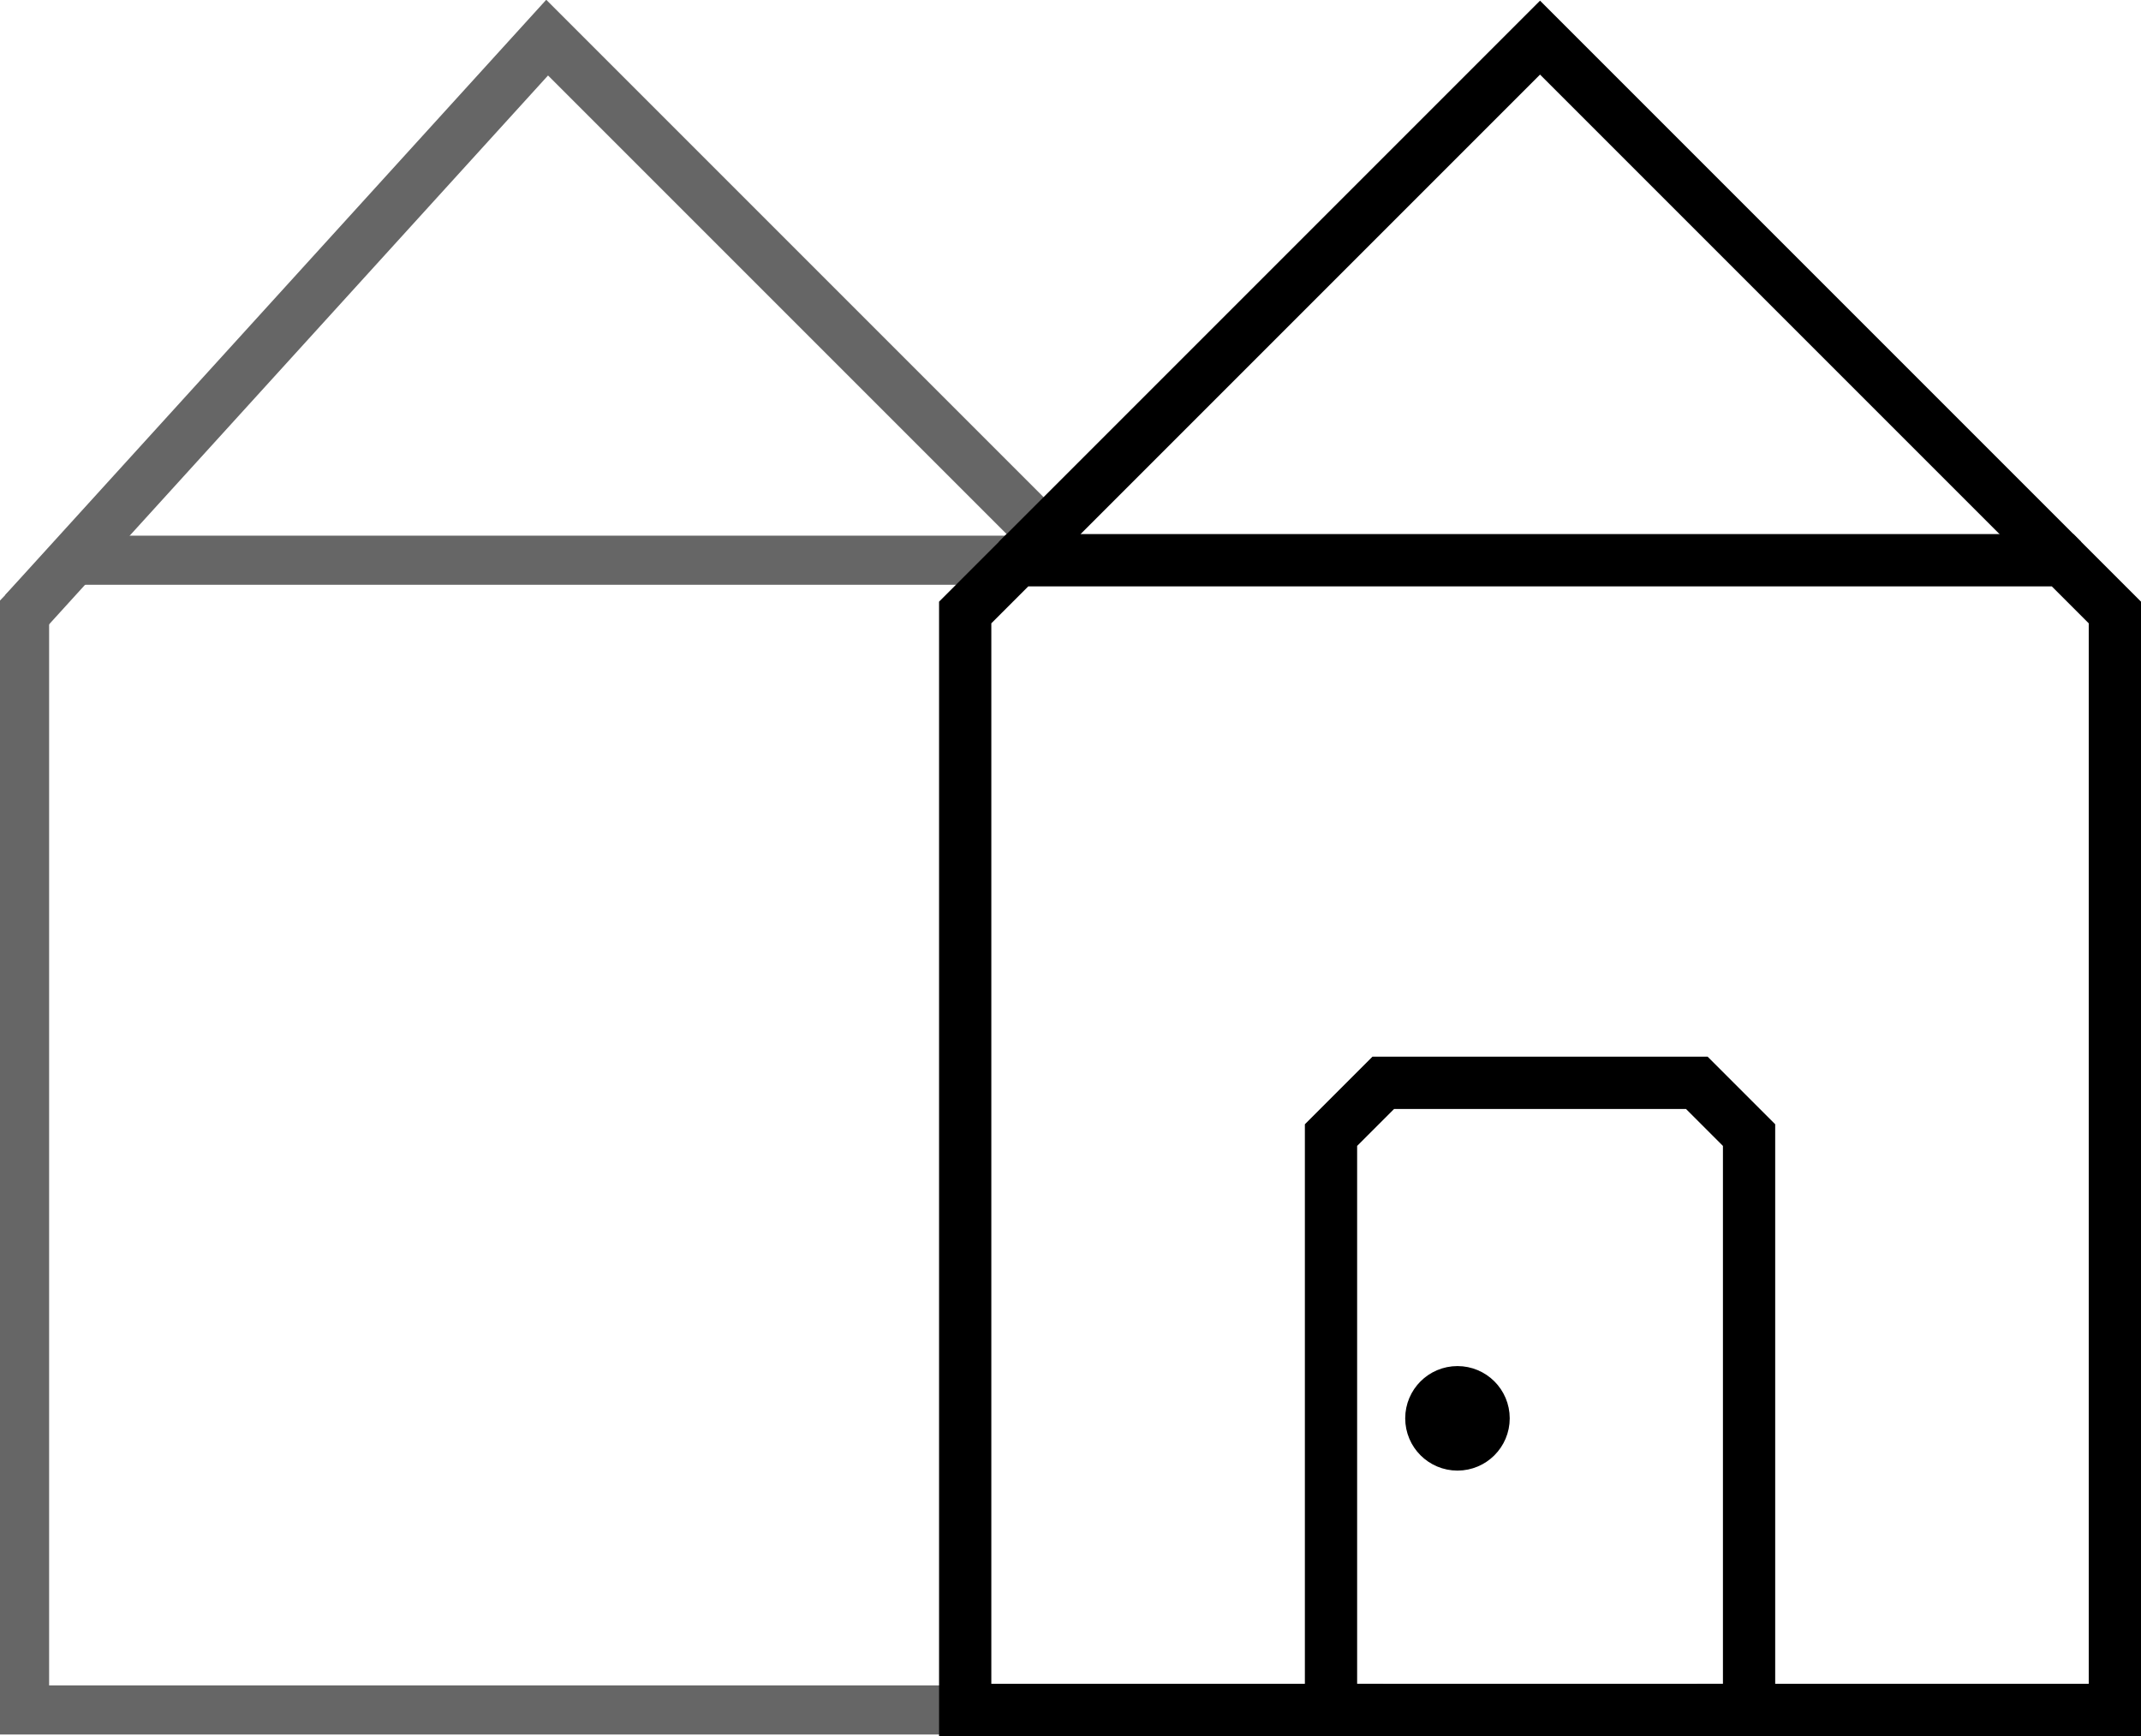
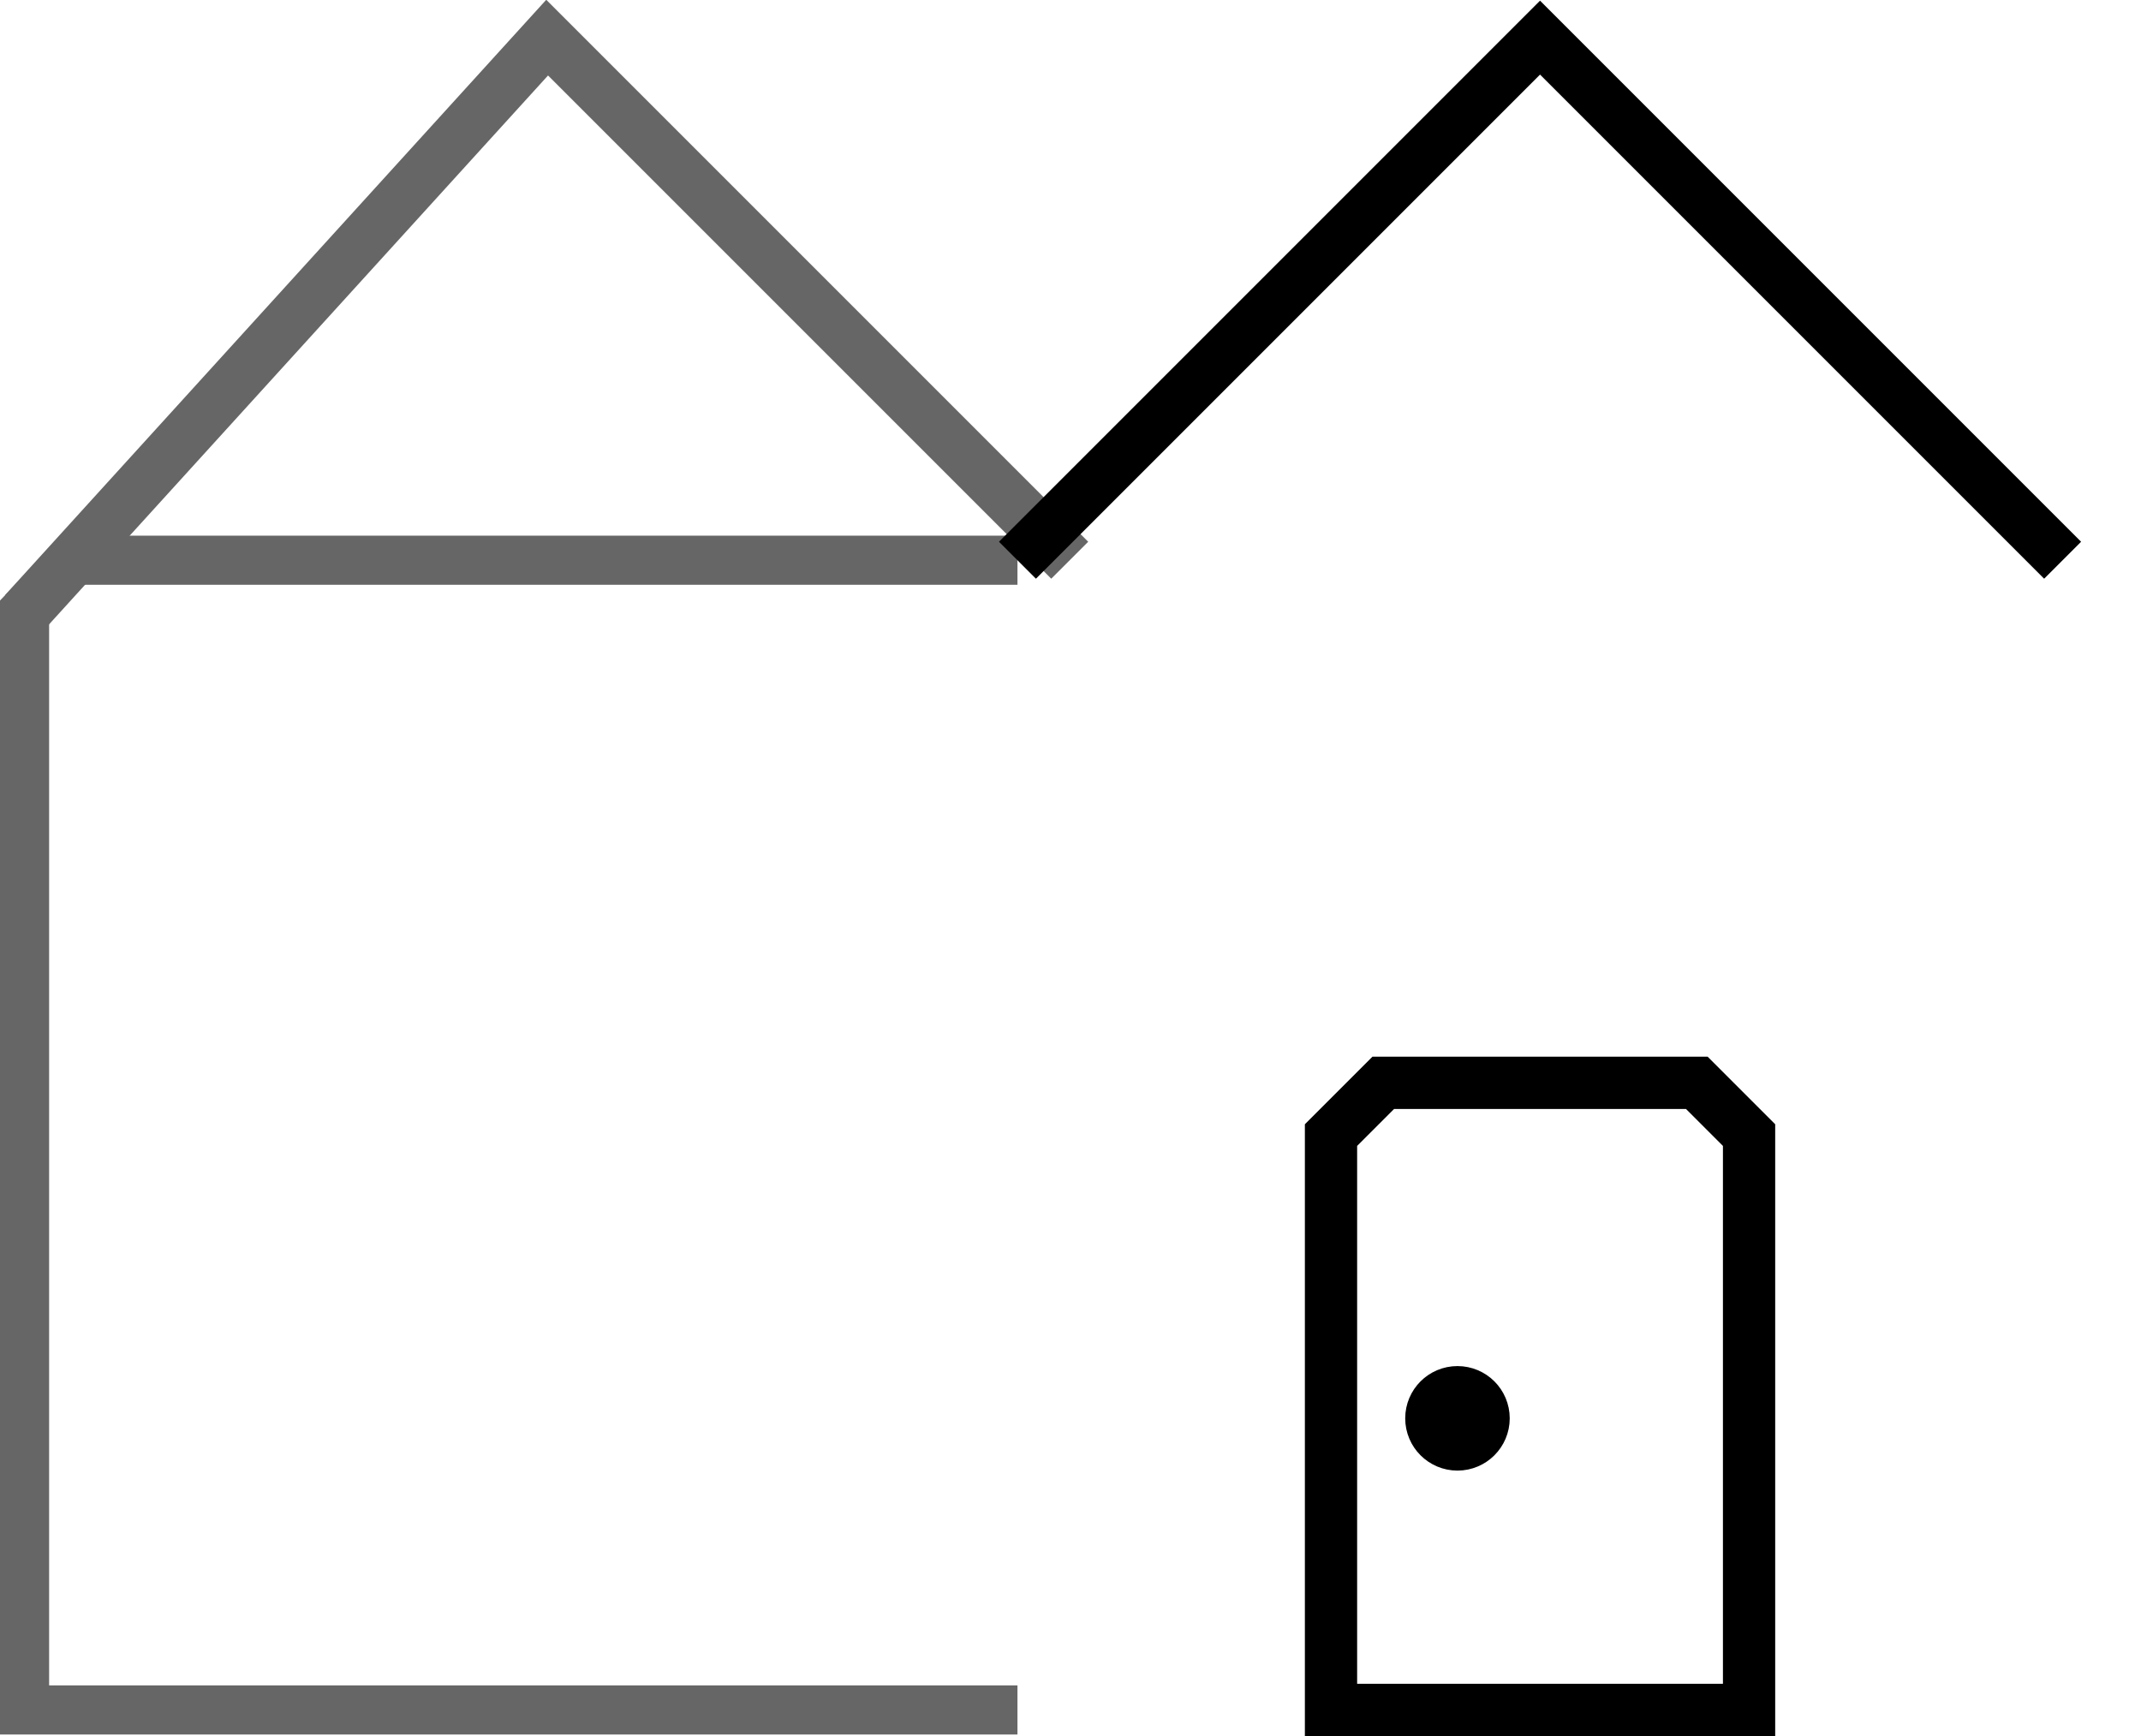
<svg xmlns="http://www.w3.org/2000/svg" id="Layer_1" data-name="Layer 1" viewBox="0 0 40.97 33.22">
  <defs>
    <style>
      .cls-1 {
        stroke: #000;
      }

      .cls-1, .cls-2, .cls-3 {
        fill: none;
        stroke-miterlimit: 10;
      }

      .cls-2, .cls-3 {
        stroke: #666;
      }

      .cls-3 {
        stroke-width: .94px;
      }
    </style>
  </defs>
  <polyline class="cls-3" points="19.47 10.72 1.39 10.72 .47 11.68 .47 32.72 19.47 32.72" />
  <polyline class="cls-2" points=".47 11.72 10.47 .72 20.47 10.72" />
  <circle class="cls-1" cx="27.89" cy="27.14" r=".5" />
  <polygon class="cls-1" points="33.47 32.72 33.47 21.72 32.47 20.72 26.47 20.72 25.47 21.72 25.47 32.72 33.47 32.72" />
-   <polyline class="cls-1" points="26.47 32.72 18.47 32.72 18.47 11.72 19.47 10.72 39.47 10.72 40.47 11.72 40.47 32.72 32.47 32.72" />
  <polyline class="cls-1" points="19.47 10.72 29.47 .72 39.47 10.72" />
</svg>